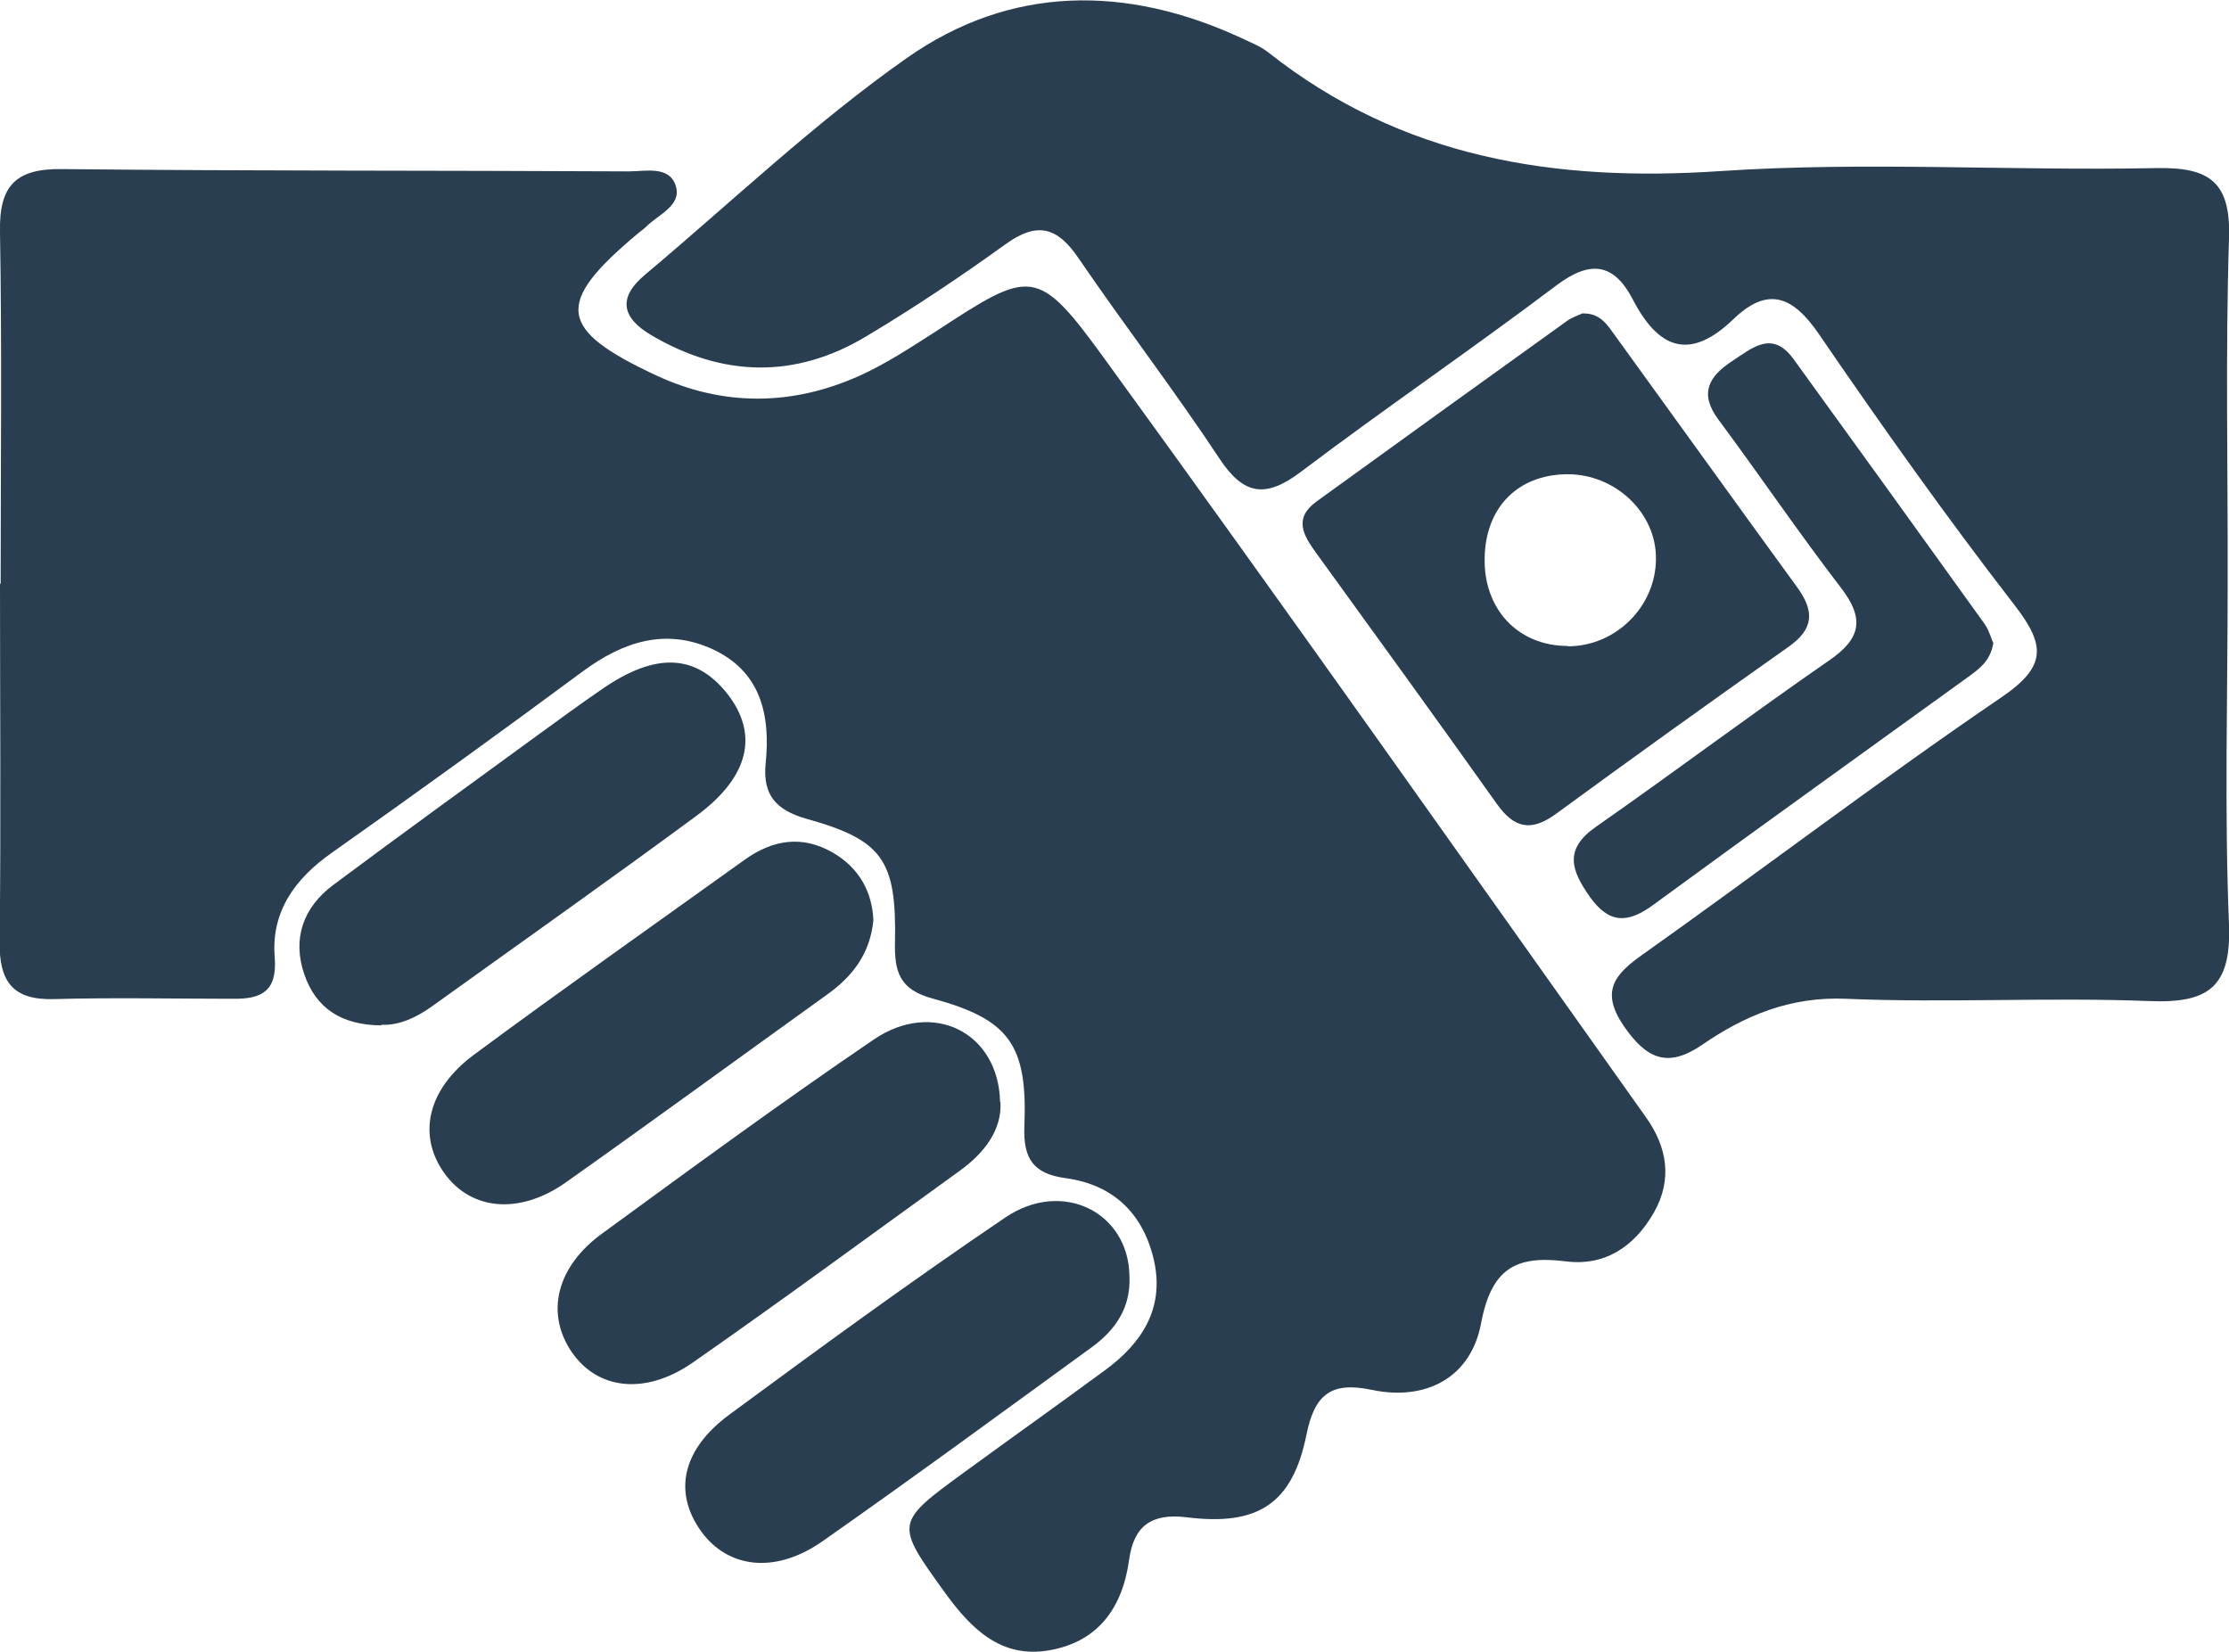
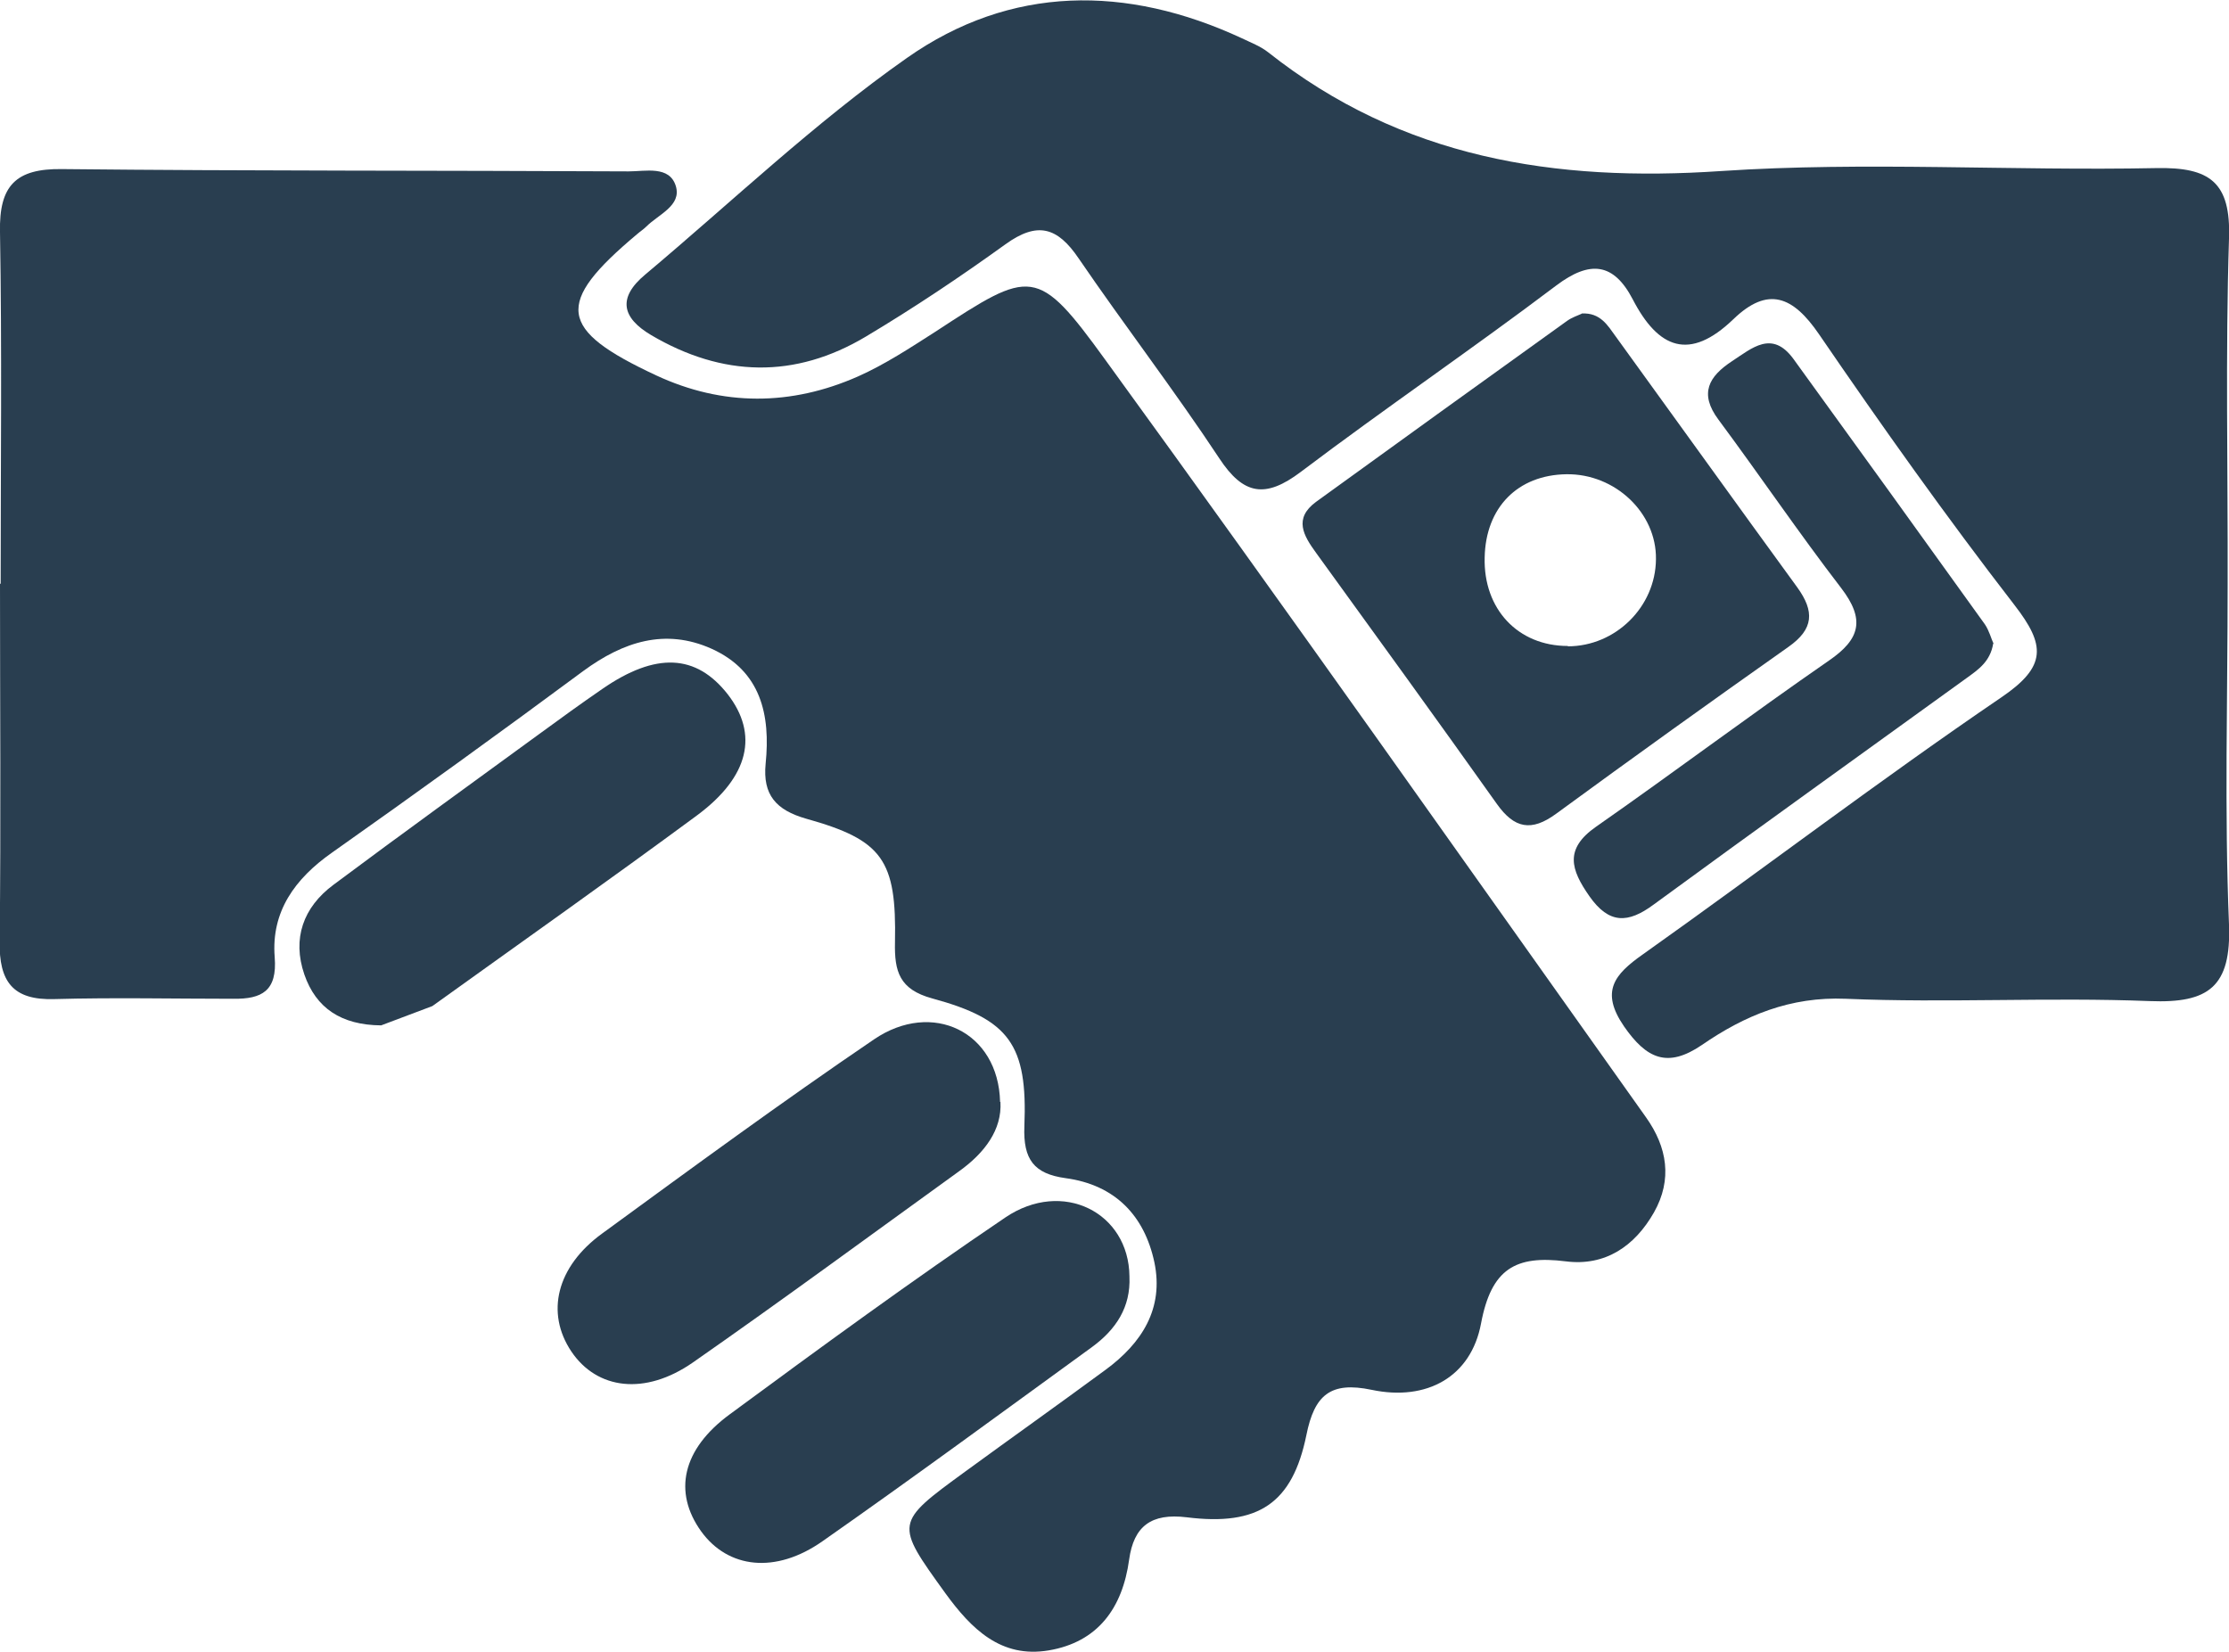
<svg xmlns="http://www.w3.org/2000/svg" width="58" height="43" viewBox="0 0 58 43" fill="none">
  <g clip-path="url(#clip0_652_1086)">
    <path d="M0.017 15.199C0.017 12.142 0.052 9.094 -2.39285e-05 6.037C-0.026 4.833 0.407 4.382 1.618 4.4C6.534 4.452 11.441 4.434 16.356 4.46C16.798 4.46 17.421 4.304 17.585 4.841C17.741 5.352 17.135 5.577 16.815 5.898C16.746 5.967 16.651 6.028 16.573 6.097C14.426 7.899 14.513 8.574 17.075 9.769C18.805 10.575 20.588 10.566 22.328 9.795C23.029 9.483 23.686 9.05 24.335 8.635C26.836 6.998 26.984 6.911 28.766 9.371C33.509 15.901 38.156 22.5 42.829 29.074C43.383 29.853 43.522 30.693 43.037 31.551C42.535 32.434 41.765 32.954 40.744 32.824C39.437 32.659 38.805 33.014 38.537 34.443C38.277 35.829 37.126 36.47 35.69 36.167C34.617 35.942 34.201 36.305 33.993 37.345C33.63 39.12 32.747 39.718 30.878 39.484C29.952 39.371 29.502 39.718 29.381 40.584C29.208 41.848 28.567 42.732 27.287 42.948C26.049 43.156 25.279 42.394 24.604 41.467C23.28 39.631 23.271 39.64 25.123 38.289C26.334 37.405 27.555 36.539 28.766 35.647C29.71 34.954 30.289 34.054 30.038 32.85C29.779 31.629 29.009 30.832 27.728 30.659C26.906 30.546 26.62 30.174 26.655 29.308C26.741 27.186 26.265 26.527 24.258 25.982C23.401 25.748 23.271 25.28 23.288 24.518C23.331 22.379 22.968 21.86 20.978 21.305C20.19 21.08 19.844 20.682 19.922 19.876C20.052 18.603 19.801 17.46 18.511 16.88C17.308 16.343 16.218 16.698 15.179 17.46C13.016 19.062 10.835 20.638 8.637 22.189C7.676 22.864 7.053 23.721 7.148 24.908C7.218 25.791 6.811 25.999 6.075 25.991C4.526 25.991 2.968 25.956 1.419 25.999C0.329 26.034 -0.026 25.54 -0.009 24.501C0.026 21.401 -2.39285e-05 18.291 -2.39285e-05 15.182L0.017 15.199Z" fill="#293E50" />
    <path d="M57.965 15.208C57.965 18.161 57.879 21.114 58 24.059C58.061 25.679 57.472 26.112 55.94 26.051C53.309 25.947 50.661 26.103 48.031 25.991C46.585 25.93 45.4 26.424 44.283 27.194C43.392 27.8 42.847 27.558 42.258 26.709C41.635 25.8 42.007 25.358 42.743 24.839C45.867 22.622 48.913 20.3 52.081 18.144C53.266 17.338 53.223 16.784 52.418 15.745C50.644 13.45 48.965 11.085 47.33 8.695C46.654 7.708 46.005 7.439 45.105 8.305C43.963 9.405 43.15 9.076 42.483 7.786C41.99 6.842 41.376 6.764 40.493 7.431C38.303 9.085 36.036 10.627 33.846 12.281C32.929 12.973 32.358 12.887 31.726 11.926C30.558 10.159 29.26 8.47 28.065 6.721C27.512 5.906 26.992 5.759 26.162 6.357C24.985 7.206 23.782 8.011 22.535 8.756C20.683 9.864 18.797 9.812 16.945 8.721C16.183 8.271 16.062 7.751 16.789 7.145C19.048 5.248 21.194 3.196 23.6 1.507C26.3 -0.39 29.312 -0.398 32.315 0.996C32.548 1.108 32.799 1.204 32.998 1.36C36.477 4.114 40.45 4.746 44.785 4.451C48.55 4.2 52.34 4.451 56.113 4.374C57.498 4.348 58.052 4.737 58 6.21C57.905 9.206 57.974 12.211 57.965 15.217V15.208Z" fill="#293E50" />
    <path d="M41.159 8.158C41.644 8.132 41.834 8.47 42.042 8.756C43.617 10.93 45.183 13.112 46.767 15.286C47.217 15.91 47.2 16.369 46.533 16.836C44.508 18.265 42.492 19.712 40.493 21.175C39.844 21.652 39.402 21.556 38.952 20.924C37.395 18.733 35.819 16.559 34.244 14.385C33.916 13.935 33.656 13.493 34.244 13.06C36.417 11.484 38.597 9.916 40.778 8.349C40.9 8.262 41.055 8.21 41.15 8.167L41.159 8.158ZM40.796 16.819C42.033 16.819 43.08 15.797 43.089 14.55C43.106 13.346 42.025 12.324 40.761 12.341C39.489 12.359 38.658 13.207 38.632 14.507C38.597 15.849 39.498 16.81 40.796 16.81V16.819Z" fill="#293E50" />
-     <path d="M9.918 26.683C8.879 26.675 8.221 26.233 7.919 25.358C7.598 24.423 7.893 23.609 8.671 23.029C10.446 21.704 12.246 20.404 14.037 19.097C14.582 18.698 15.119 18.309 15.673 17.928C17.066 16.966 18.113 17.018 18.935 18.066C19.74 19.105 19.498 20.205 18.148 21.21C15.872 22.89 13.552 24.527 11.25 26.181C10.818 26.493 10.359 26.692 9.926 26.666L9.918 26.683Z" fill="#293E50" />
+     <path d="M9.918 26.683C8.879 26.675 8.221 26.233 7.919 25.358C7.598 24.423 7.893 23.609 8.671 23.029C10.446 21.704 12.246 20.404 14.037 19.097C14.582 18.698 15.119 18.309 15.673 17.928C17.066 16.966 18.113 17.018 18.935 18.066C19.74 19.105 19.498 20.205 18.148 21.21C15.872 22.89 13.552 24.527 11.25 26.181L9.918 26.683Z" fill="#293E50" />
    <path d="M29.389 33.222C29.424 34.019 29.035 34.599 28.42 35.05C26.084 36.747 23.764 38.453 21.402 40.107C20.181 40.965 18.944 40.818 18.243 39.848C17.516 38.834 17.741 37.717 18.996 36.799C21.358 35.058 23.73 33.326 26.161 31.681C27.65 30.676 29.372 31.551 29.389 33.214V33.222Z" fill="#293E50" />
    <path d="M26.032 28.675C26.075 29.394 25.625 30 24.959 30.477C22.657 32.139 20.363 33.828 18.027 35.457C16.78 36.323 15.534 36.158 14.868 35.171C14.193 34.166 14.478 32.962 15.673 32.096C18.009 30.39 20.346 28.675 22.743 27.047C24.258 26.017 25.98 26.848 26.023 28.675H26.032Z" fill="#293E50" />
-     <path d="M22.726 23.947C22.639 24.83 22.172 25.419 21.514 25.887C19.247 27.515 16.997 29.16 14.721 30.771C13.518 31.62 12.254 31.499 11.562 30.529C10.861 29.55 11.112 28.355 12.323 27.454C14.651 25.731 17.014 24.068 19.368 22.379C20.104 21.851 20.874 21.721 21.687 22.197C22.362 22.596 22.691 23.21 22.726 23.938V23.947Z" fill="#293E50" />
    <path d="M51.864 16.75C51.786 17.217 51.475 17.425 51.189 17.633C48.472 19.599 45.737 21.556 43.028 23.54C42.362 24.033 41.869 24.051 41.358 23.323C40.873 22.63 40.7 22.093 41.531 21.513C43.565 20.093 45.547 18.603 47.589 17.191C48.411 16.628 48.532 16.117 47.909 15.303C46.81 13.874 45.789 12.367 44.716 10.921C44.205 10.237 44.465 9.795 45.071 9.397C45.59 9.059 46.109 8.583 46.663 9.336C48.333 11.64 49.995 13.944 51.648 16.247C51.76 16.412 51.812 16.62 51.873 16.75H51.864Z" fill="#293E50" />
  </g>
  <defs>
    <clipPath id="clip0_652_1086">
      <rect width="58" height="43" fill="white" />
    </clipPath>
  </defs>
</svg>